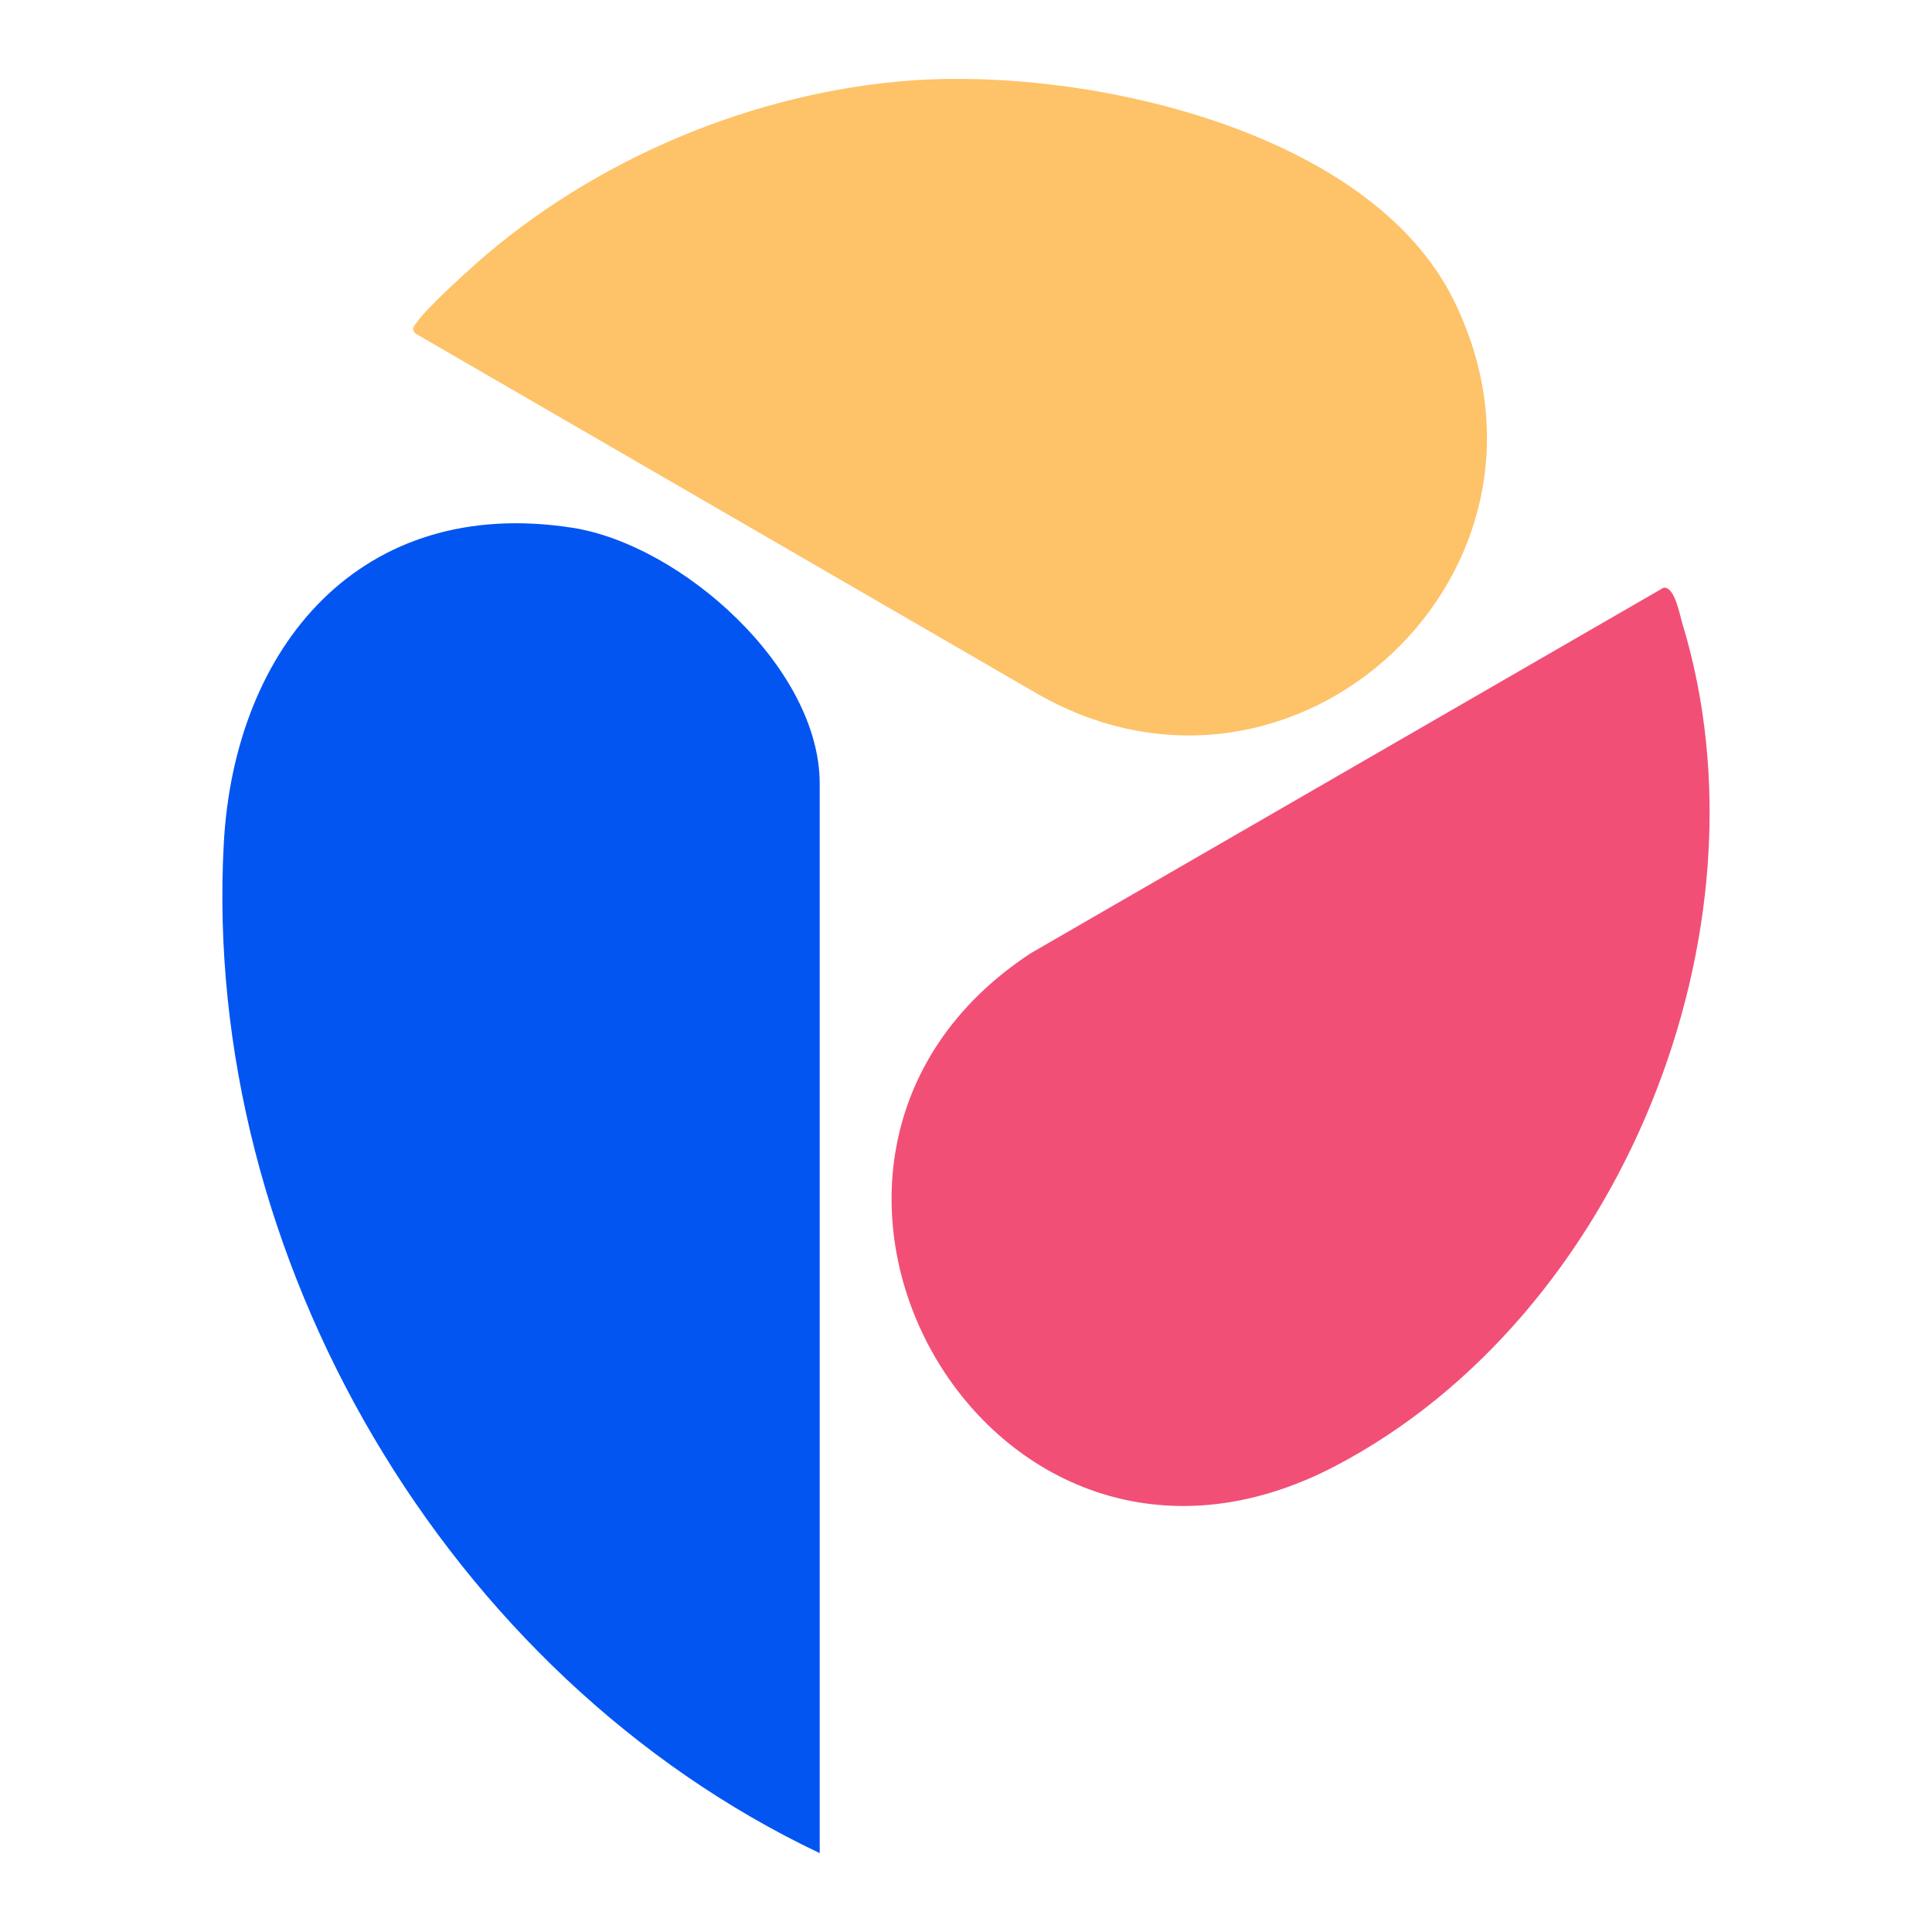
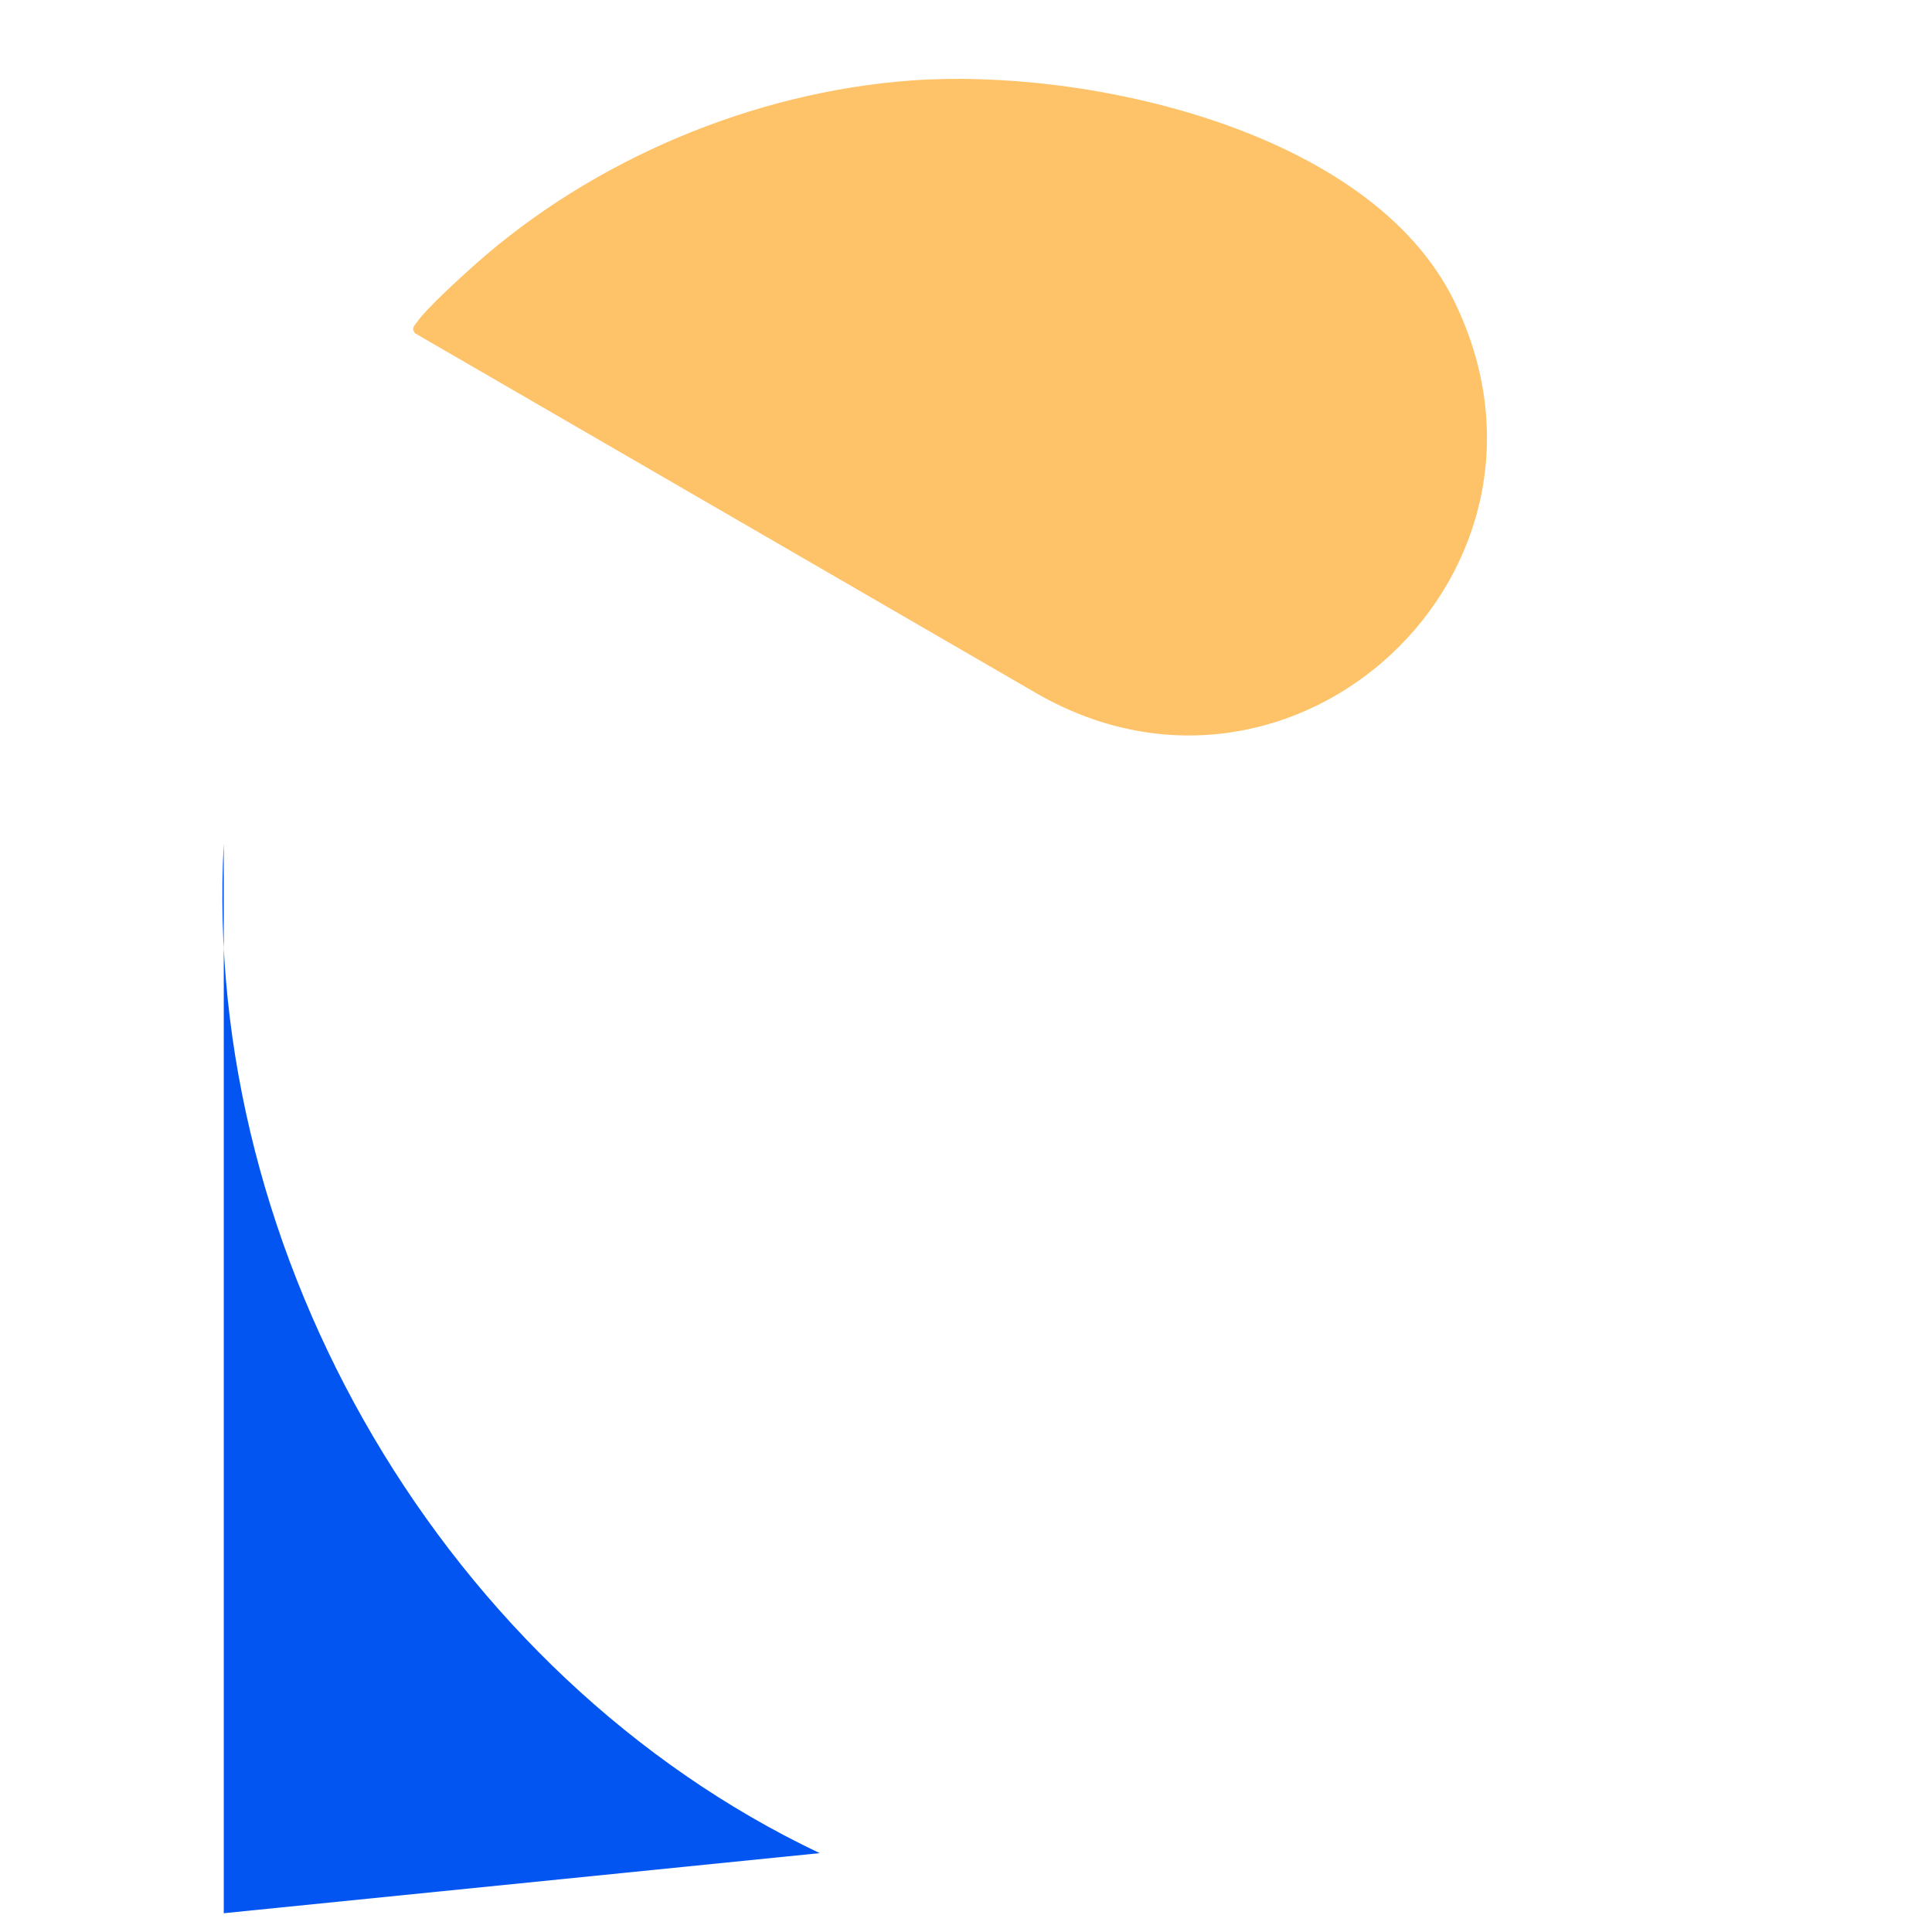
<svg xmlns="http://www.w3.org/2000/svg" id="Layer_1" viewBox="0 0 500 500">
  <defs>
    <style> .st0 { fill: #fec268; } .st1 { opacity: .54; } .st1, .st2 { fill: #646400; } .st3 { fill: #092360; isolation: isolate; } .st4 { display: none; } .st5 { fill: #0355f2; } .st6 { fill: #f24f77; } </style>
  </defs>
  <g class="st4">
-     <polygon class="st3" points="421.61 278.43 356.58 126.7 296.97 278.43 421.61 278.43" />
-     <polygon class="st3" points="362.29 446 493.43 446 452.84 351.29 325.08 351.29 362.29 446" />
    <polygon class="st1" points="304 38 202 38 251.87 164.93 304 38" />
    <polygon class="st3" points="202 38 187.43 38 12.57 446 136.43 446 251.87 164.93 304 38 202 38" />
-     <polygon class="st2" points="296.71 279.09 296.97 278.43 296.45 278.43 296.71 279.09" />
  </g>
  <g>
-     <path class="st5" d="M212.14,479.59C115.6,433.76,52.13,325.37,57.91,218.36c2.76-51.16,35.52-90.24,90.14-81.79,28.34,4.39,64.09,36.29,64.09,66.23v276.78Z" />
+     <path class="st5" d="M212.14,479.59C115.6,433.76,52.13,325.37,57.91,218.36v276.78Z" />
    <path class="st0" d="M235.81,20.83c45.19-3.32,118.86,12.67,140.58,57.19,33.91,69.52-41.05,139.52-107.67,101.68L107.43,86.26c-1.14-1.39-.11-2,.61-3.05,2.36-3.42,11.48-11.71,15.04-14.88,30.53-27.08,71.85-44.5,112.72-47.5Z" />
-     <path class="st6" d="M430.49,152.11c2.9-.45,4.18,6.87,4.89,9.2,24.27,79.63-15.99,179.42-89.73,218.06-90.18,47.26-160.48-79.08-78.89-132.68l163.72-94.57Z" />
  </g>
</svg>